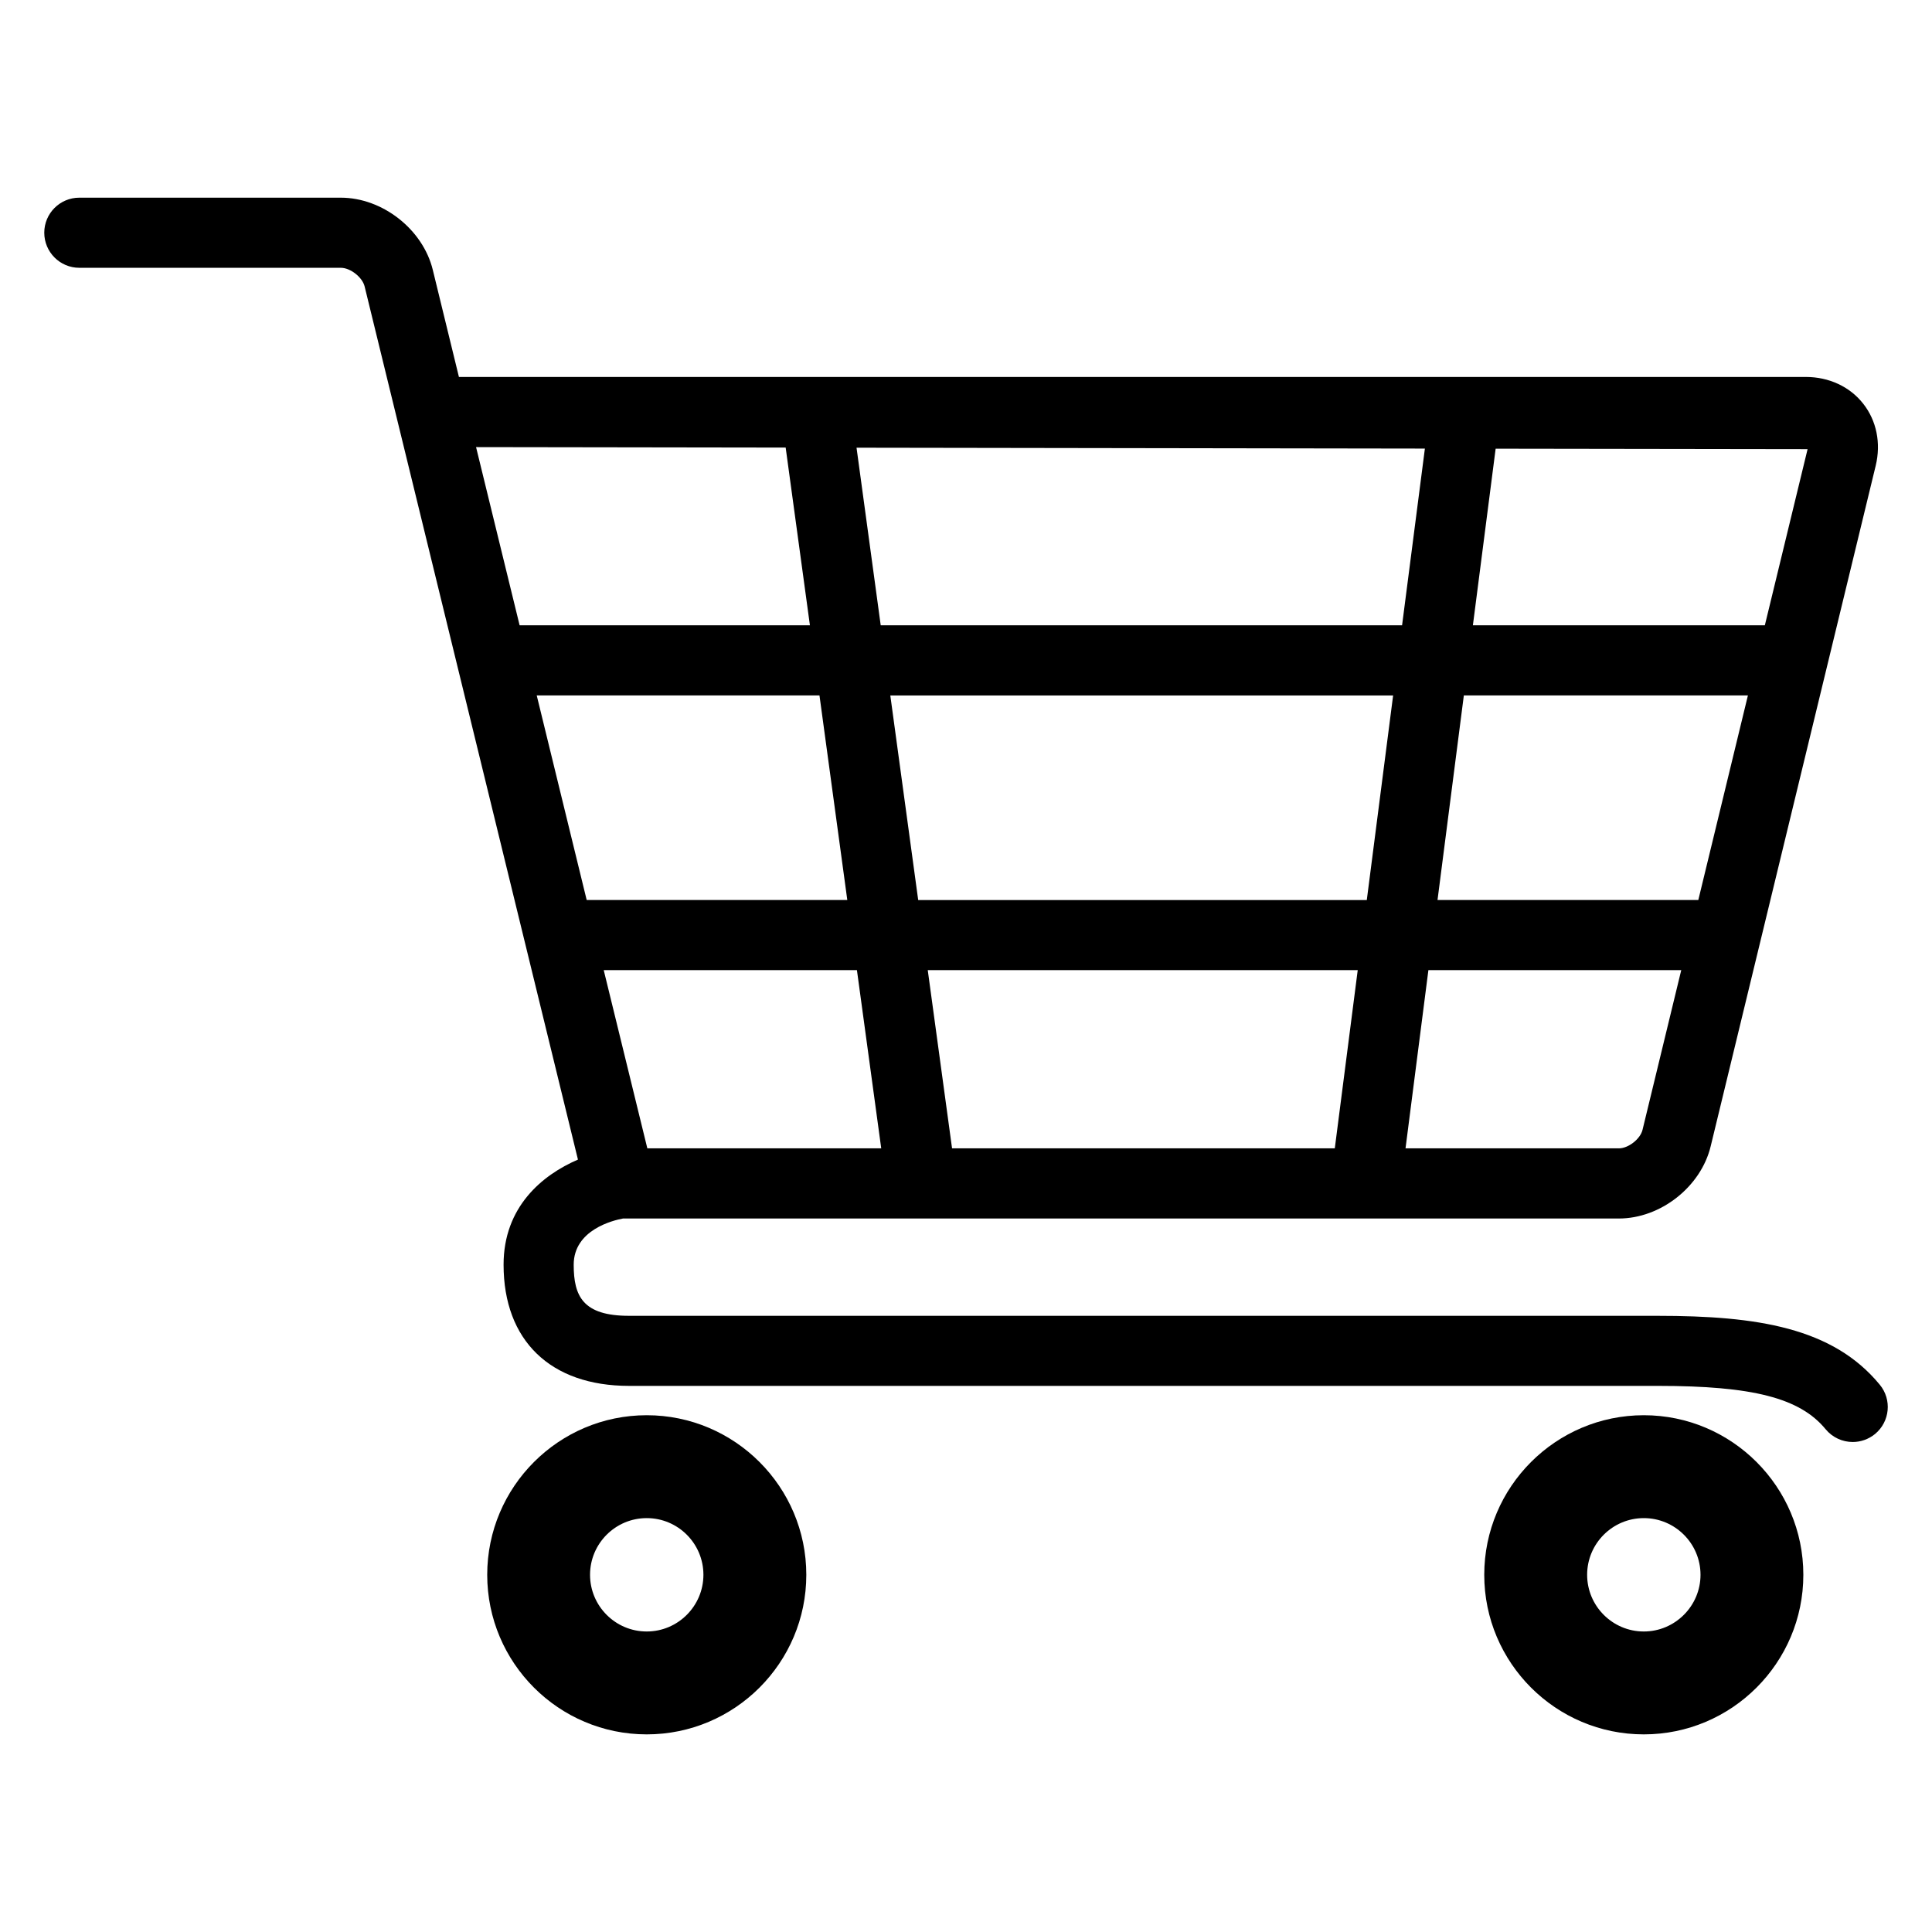
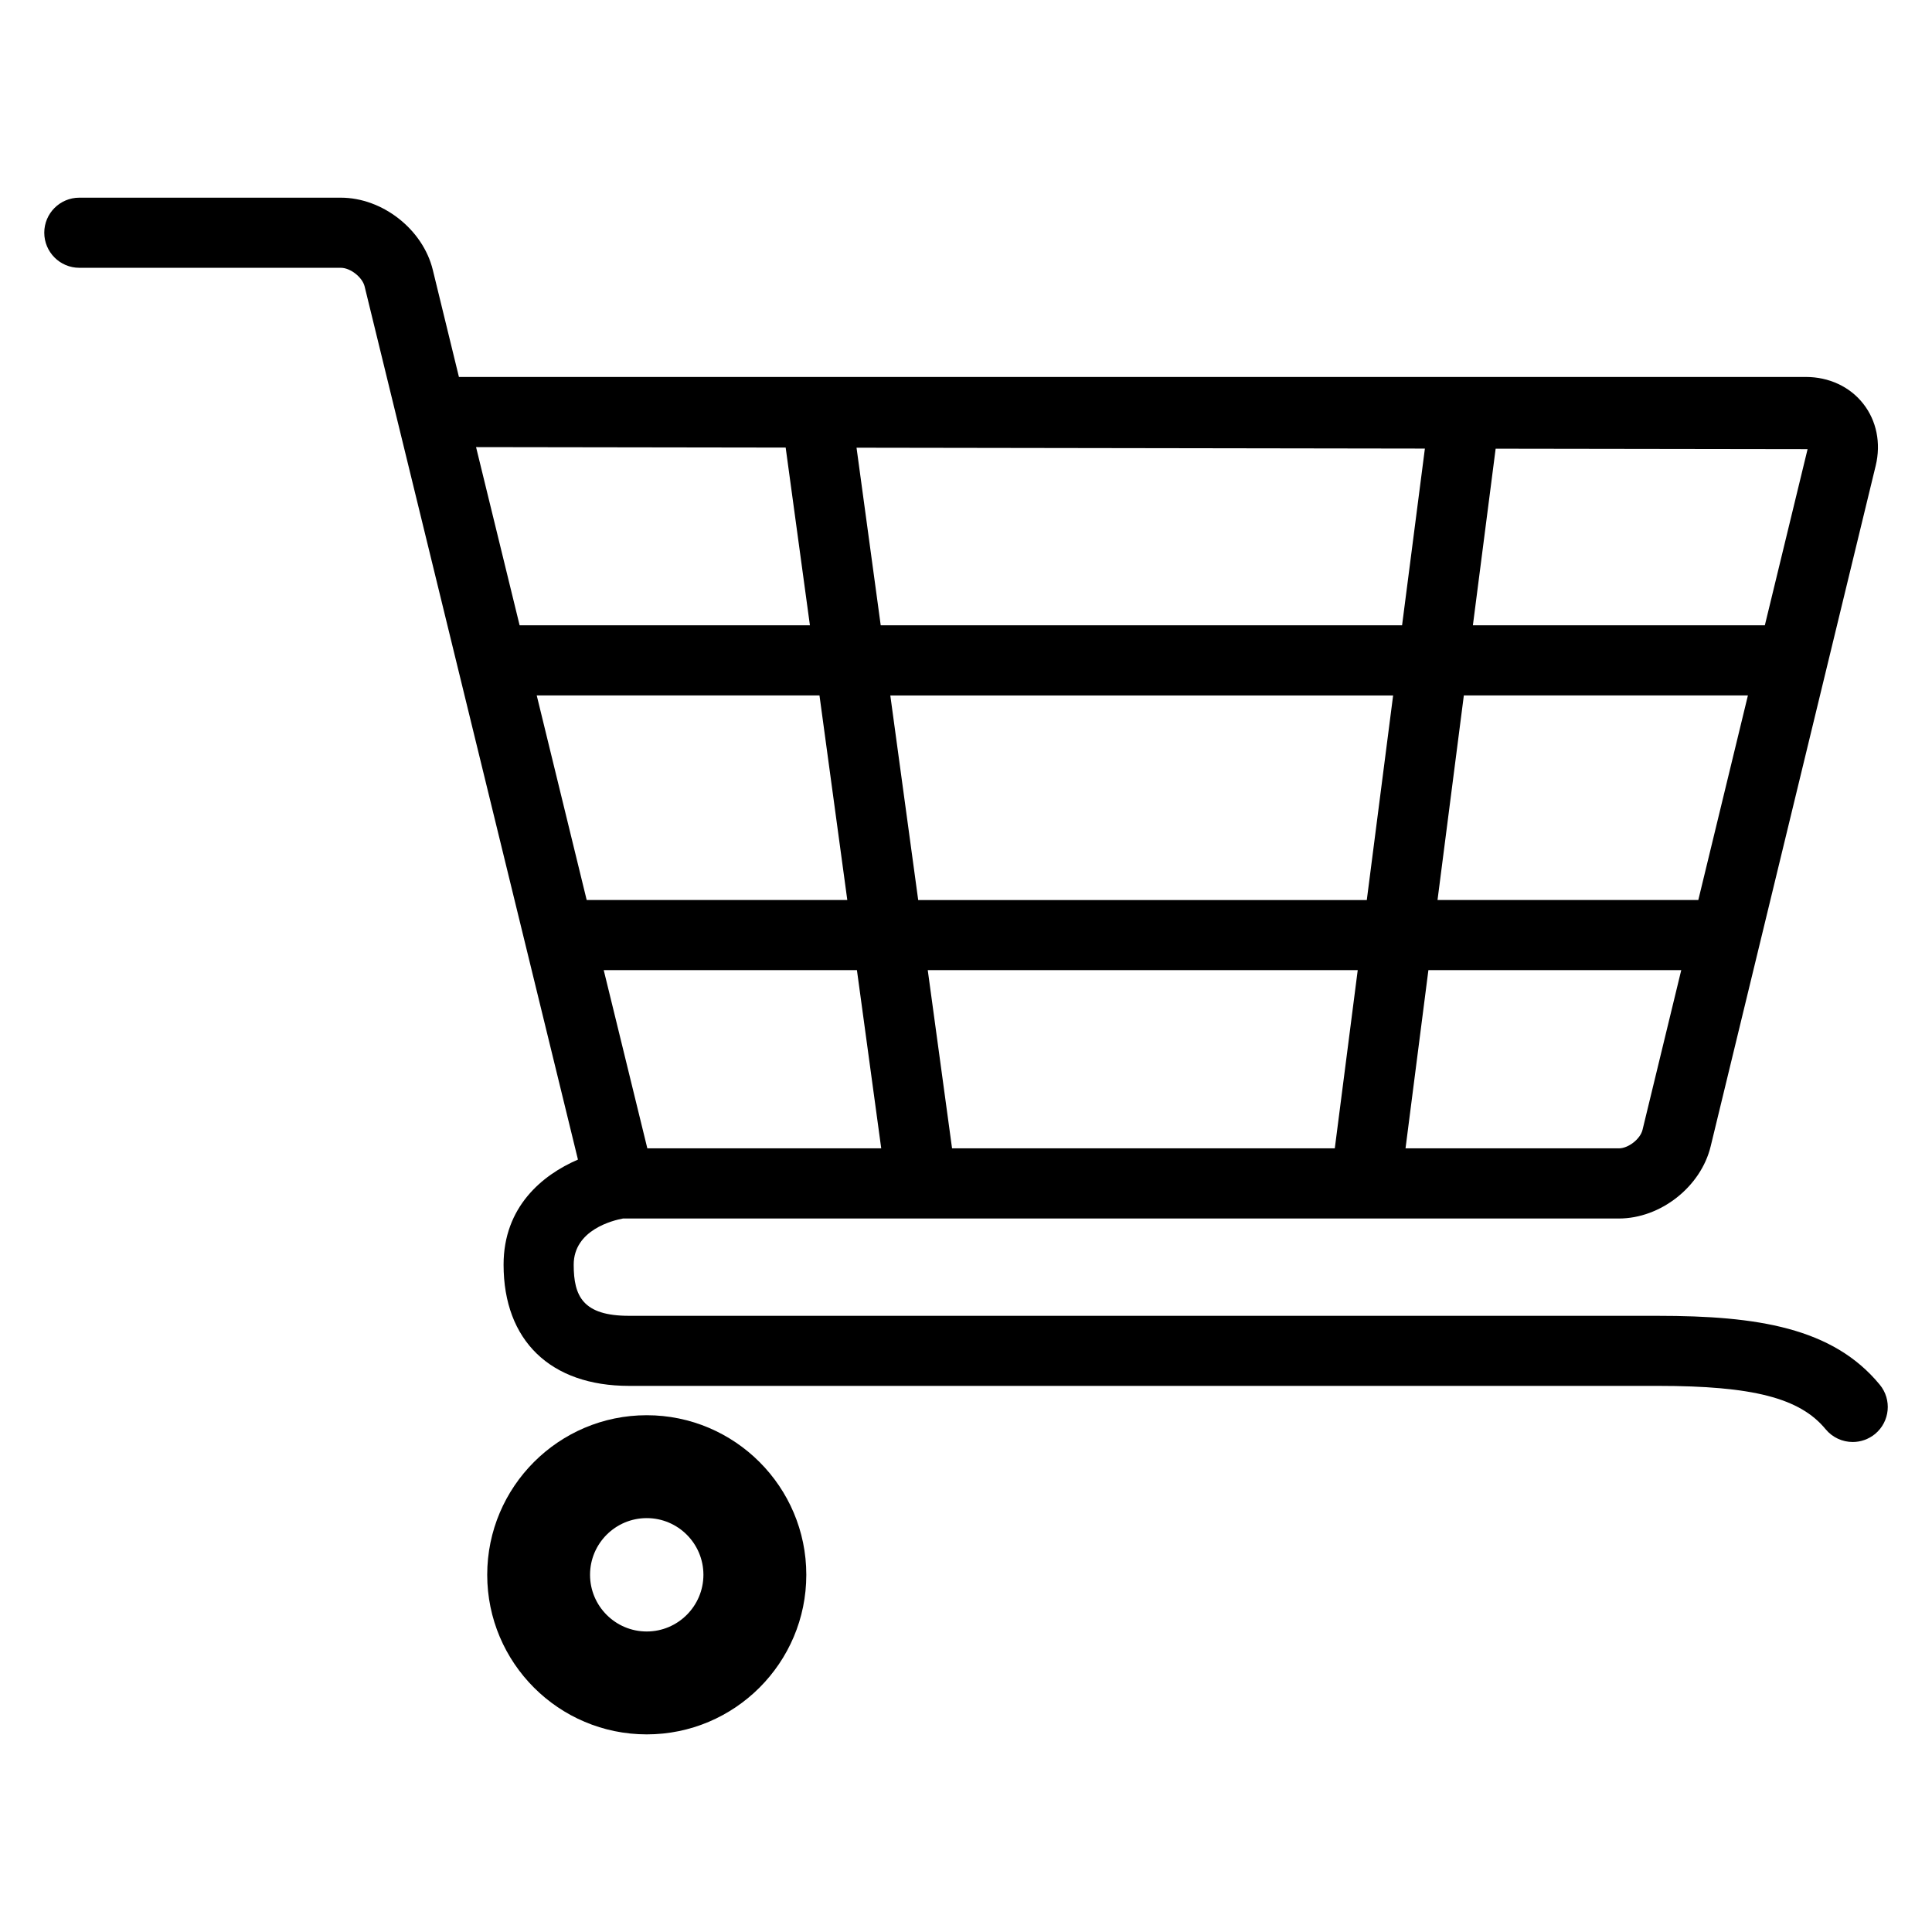
<svg xmlns="http://www.w3.org/2000/svg" fill="#000000" width="800px" height="800px" version="1.1" viewBox="144 144 512 512">
  <g>
    <path d="m642.15 510.95c-12.457-15.145-32.535-18.242-58.809-18.242l-272.65-0.004c-12.215 0-14.656-5.191-14.656-13.543 0-9.266 10.504-11.77 13.055-12.242h263.92c11.07 0 21.754-8.426 24.336-19.145l43.738-180.38c1.434-5.938 0.23-11.922-3.328-16.426-3.527-4.504-9.082-7.07-15.176-7.07h-356.96l-6.93-28.398c-2.625-10.715-13.328-19.113-24.367-19.113h-69.312c-5.129 0-9.281 4.168-9.281 9.281 0 5.117 4.152 9.301 9.281 9.301h69.312c2.535 0 5.711 2.504 6.305 4.945l56.535 231.39c-9.496 4.09-19.711 12.551-19.711 27.848 0 20.105 12.426 32.121 33.25 32.121h272.66c25.176 0 37.648 3.223 44.441 11.48 1.848 2.231 4.504 3.391 7.191 3.391 2.078 0 4.168-0.703 5.91-2.121 3.953-3.269 4.516-9.117 1.25-13.07zm-128.96-182.64-6.977 54.215h-118.88l-7.391-54.215zm-135.79-18.594-6.41-47.07 150.62 0.23-6.047 46.84zm216.67 72.793h-69.113l6.977-54.215h75.281zm-90.258 18.578-6.078 47.234h-101.43l-6.441-47.234zm-135.27-18.578h-69.066l-13.238-54.215h74.93zm2.551 18.578 6.441 47.234h-61.984l-11.559-47.234zm201.92 47.238h-56.535l6.062-47.234h67.008l-10.258 42.305c-0.582 2.453-3.758 4.93-6.277 4.93zm50.016-185.3-11.328 46.688h-77.371l6.031-46.809zm-270.82-0.414 6.426 47.098-76.93 0.004-11.543-47.223z" />
    <path d="m315.39 519.05c-23.312 0-42.273 18.961-42.273 42.289s18.945 42.289 42.273 42.289 42.289-18.961 42.289-42.289-18.977-42.289-42.289-42.289zm0 57.312c-8.289 0-15.023-6.746-15.023-15.023 0-8.289 6.734-15.023 15.023-15.023s15.023 6.734 15.023 15.023c-0.004 8.258-6.734 15.023-15.023 15.023z" />
-     <path d="m579.63 519.05c-23.312 0-42.289 18.961-42.289 42.289s18.961 42.289 42.289 42.289c23.297 0 42.273-18.961 42.273-42.289s-18.977-42.289-42.273-42.289zm0 57.312c-8.289 0-15.023-6.746-15.023-15.023 0-8.289 6.734-15.023 15.023-15.023 8.273 0 15.023 6.734 15.023 15.023 0 8.258-6.75 15.023-15.023 15.023z" />
  </g>
</svg>